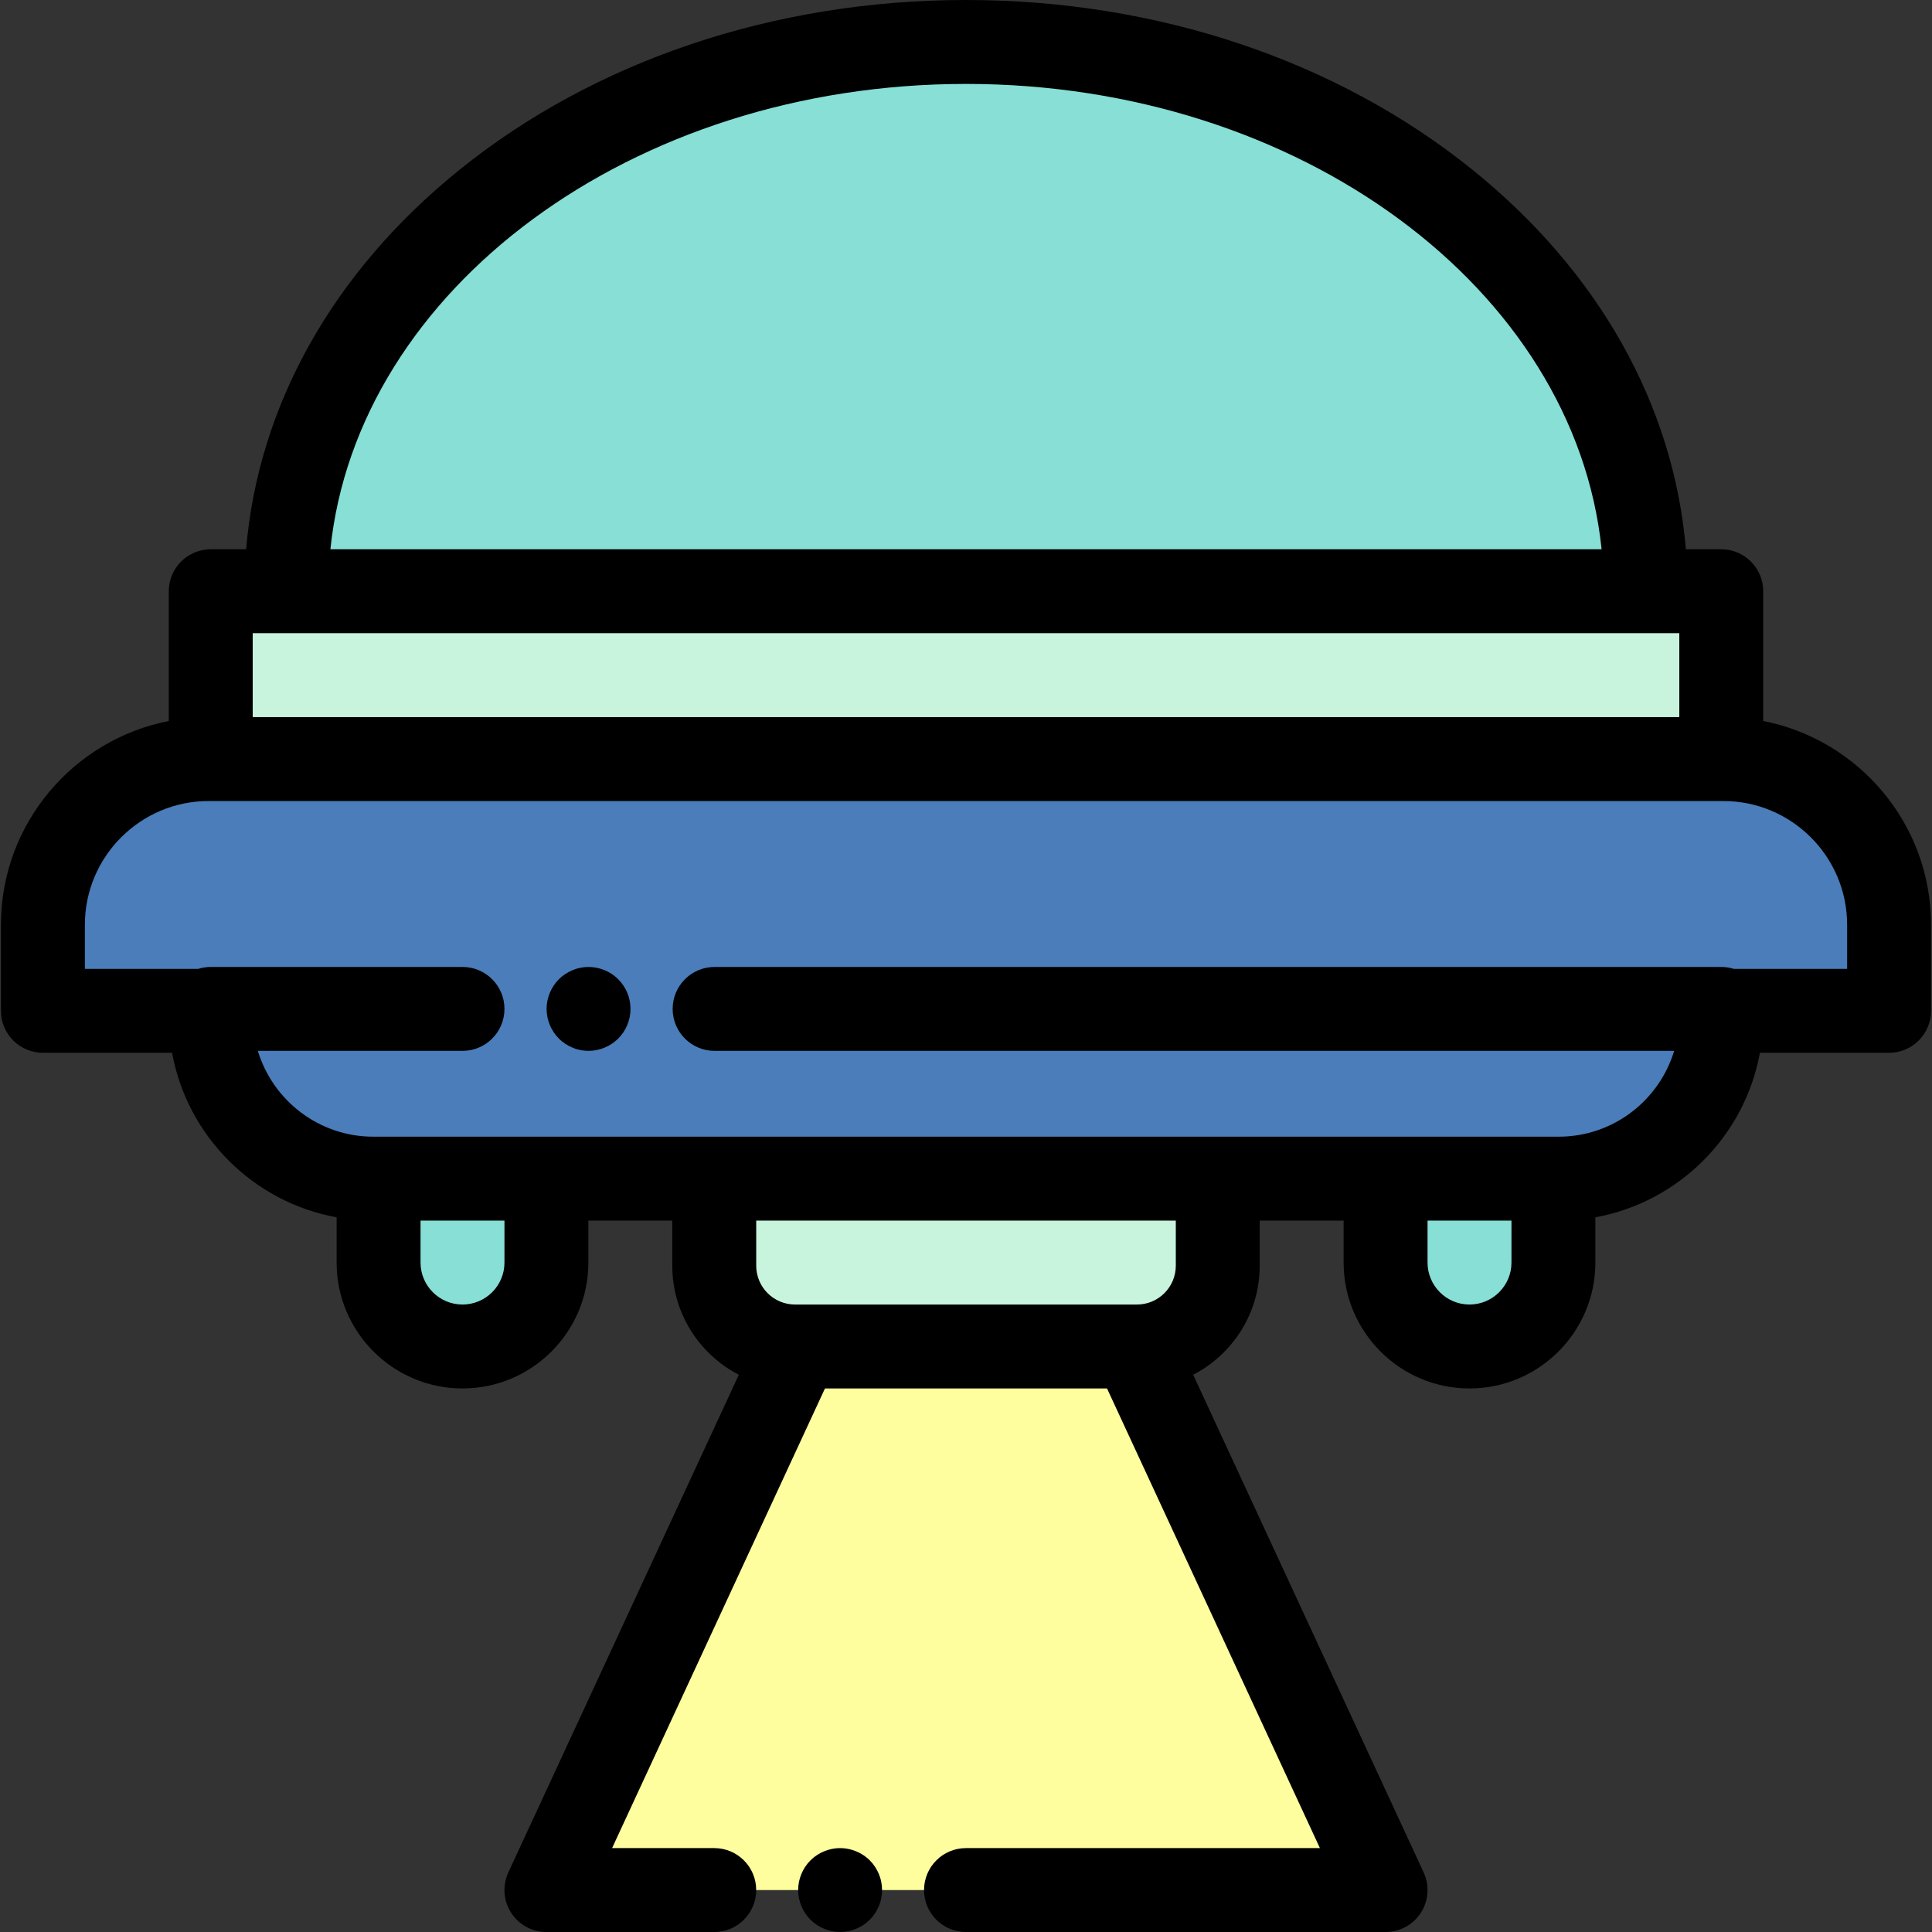
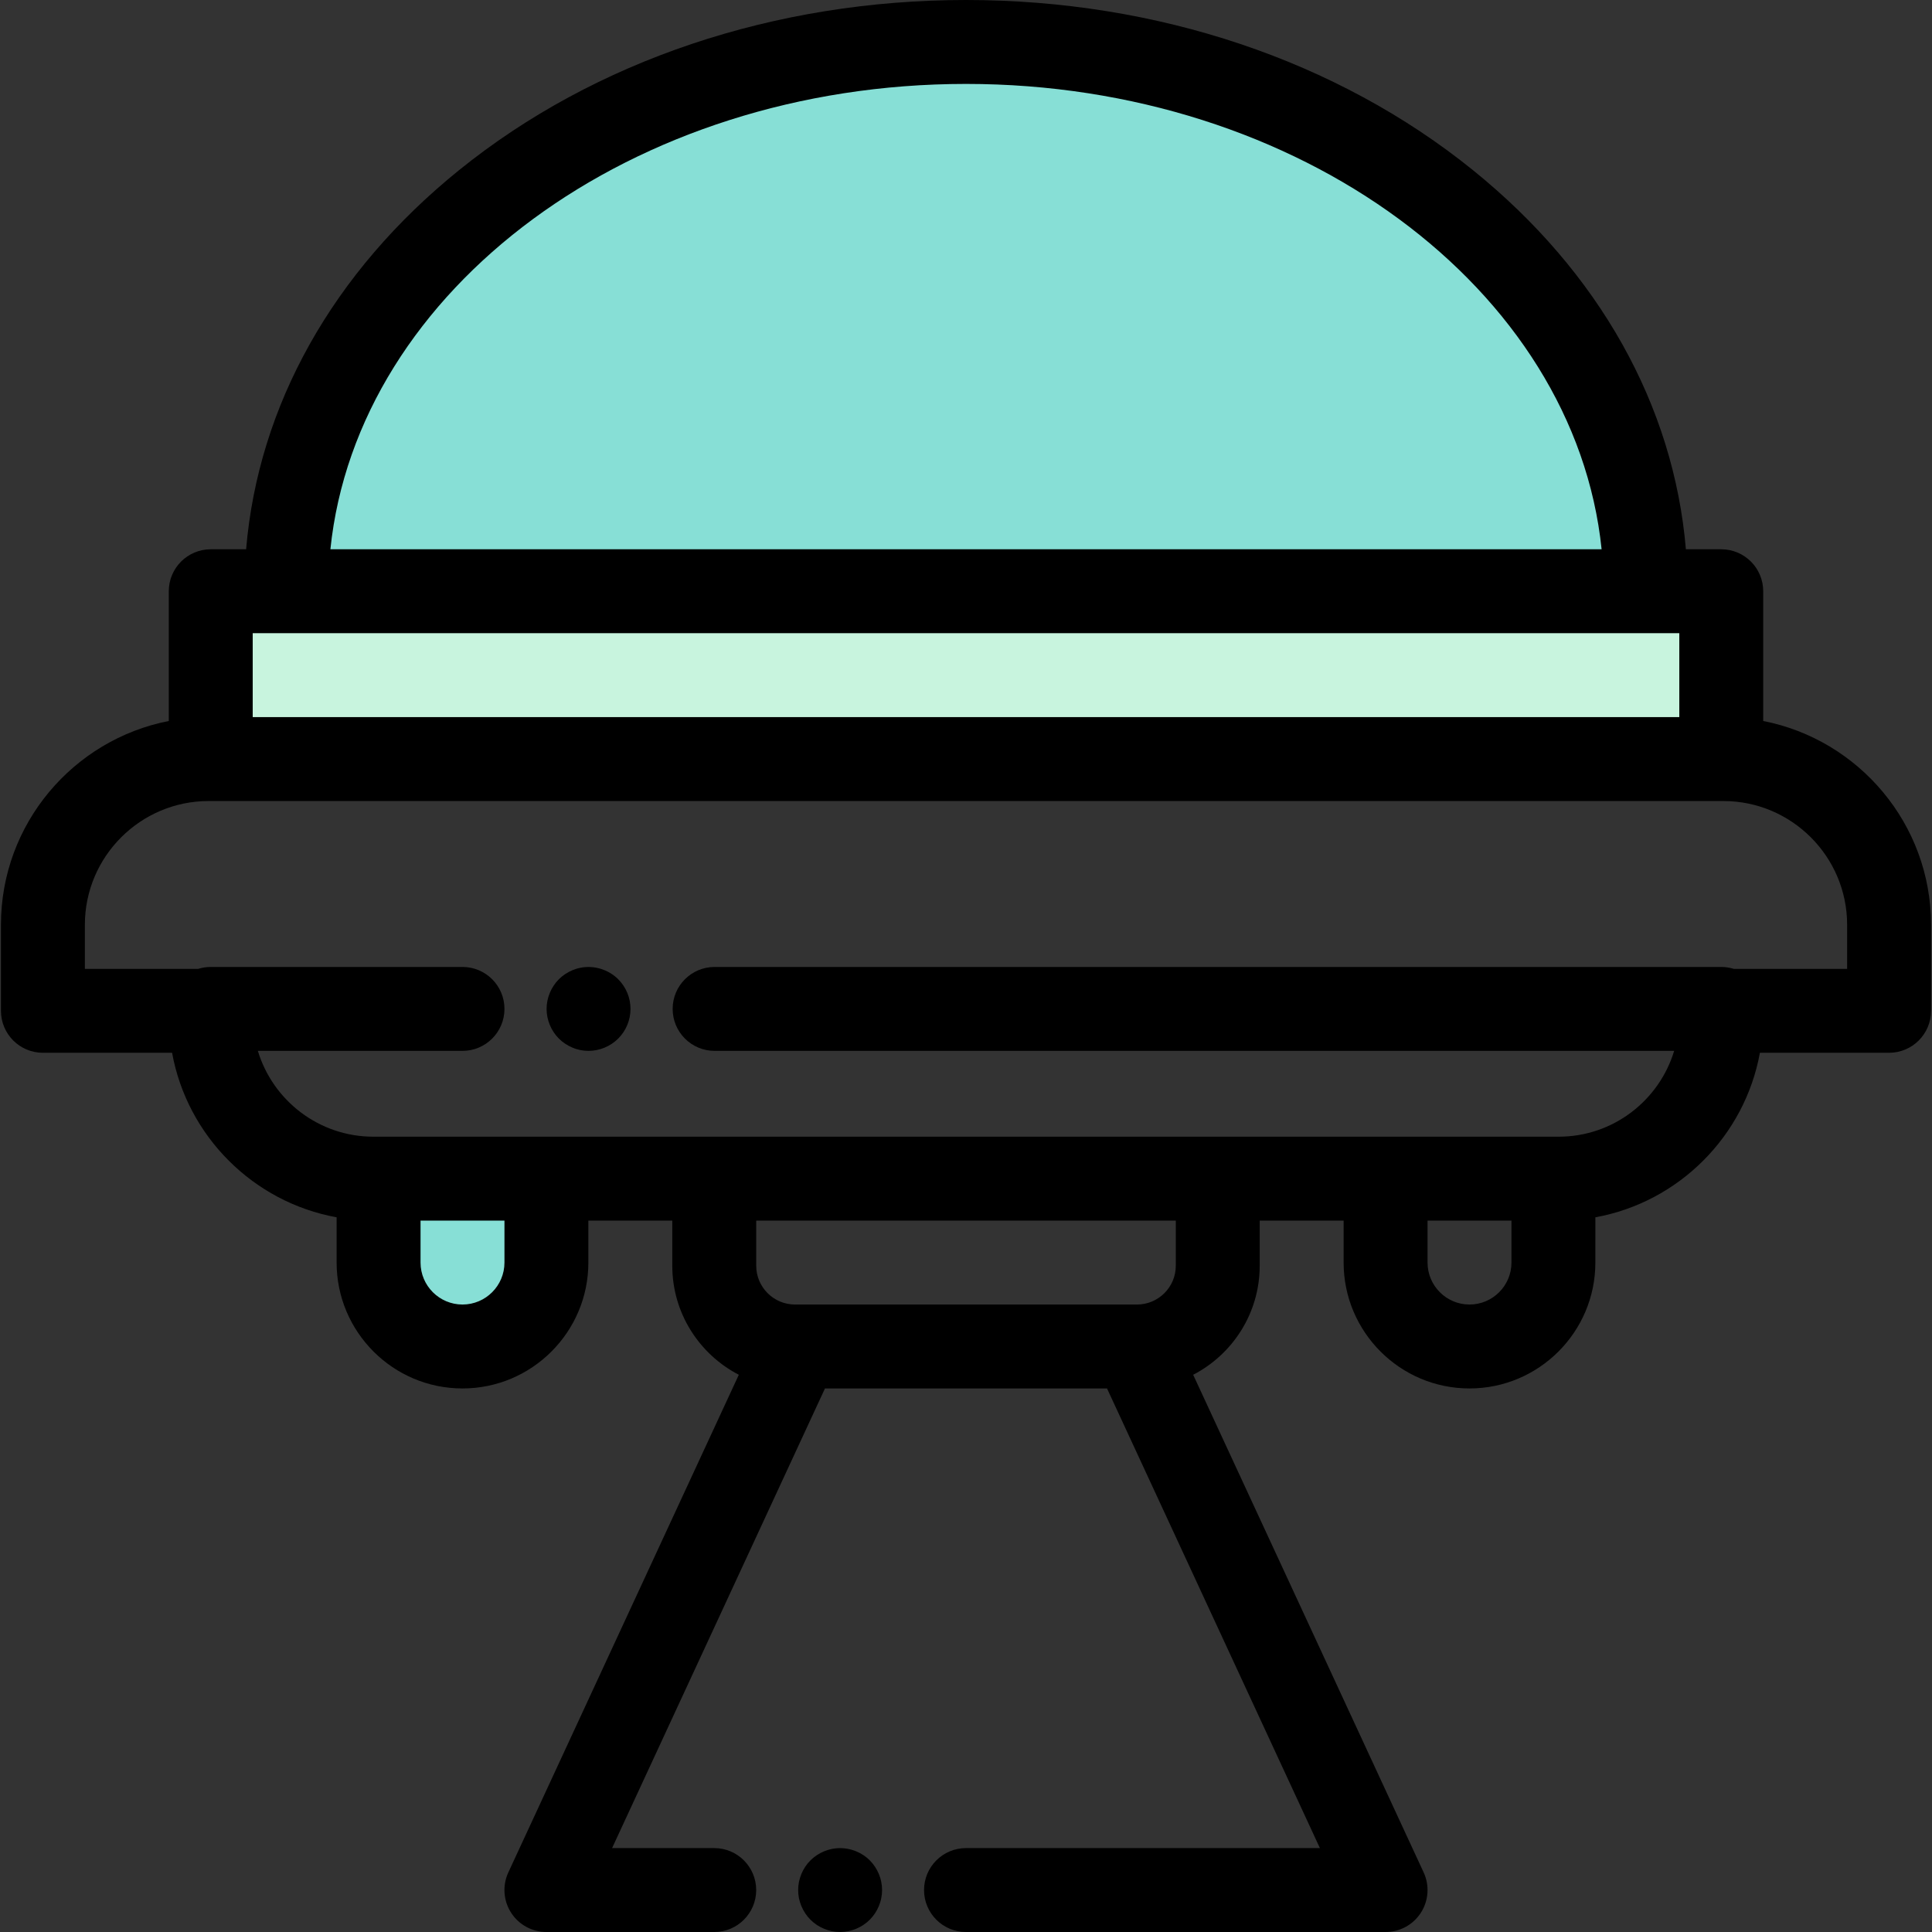
<svg xmlns="http://www.w3.org/2000/svg" height="800px" width="800px" version="1.1" id="Layer_1" viewBox="0 0 512 512" xml:space="preserve">
  <rect x="0" y="0" width="512" height="512" fill="#333333" stroke="none" />
-   <polygon style="fill:#FFFE9F;" points="300.479,356.834 211.523,356.834 144.807,500.881 189.283,500.881 256.001,500.881   367.195,500.881 " />
  <g>
-     <path style="fill:#87DFD6;" d="M389.434,356.834L389.434,356.834c-12.283,0-22.239-9.956-22.239-22.239v-22.239h44.478v22.239   C411.673,346.876,401.716,356.834,389.434,356.834z" />
    <path style="fill:#87DFD6;" d="M122.568,356.834L122.568,356.834c12.283,0,22.239-9.956,22.239-22.239v-22.239h-44.478v22.239   C100.329,346.876,110.285,356.834,122.568,356.834z" />
  </g>
-   <path style="fill:#4A7DBA;" d="M456.707,201.162H55.295c-24.257,0-43.922,19.665-43.922,43.922v22.795h44.478v1.39  c0,23.796,19.291,43.088,43.088,43.088h314.124c23.797,0,43.088-19.292,43.088-43.088v-1.39h44.478v-22.795  C500.629,220.826,480.964,201.162,456.707,201.162z" />
  <g>
    <polyline style="fill:#C8F4DE;" points="144.807,156.684 456.151,156.684 456.151,201.162 55.851,201.162 55.851,156.684    144.807,156.684  " />
-     <path style="fill:#C8F4DE;" d="M301.313,356.834h-90.623c-11.821,0-21.405-9.584-21.405-21.405v-23.073h133.433v23.073   C322.718,347.25,313.134,356.834,301.313,356.834z" />
  </g>
  <path style="fill:#87DFD6;" d="M256.001,11.119c-99.486,0-180.135,65.171-180.135,145.563h360.27  C436.136,76.292,355.487,11.119,256.001,11.119z" />
  <path d="M467.27,191.071v-34.388c0-6.14-4.979-11.119-11.119-11.119h-9.373c-3.221-38.094-22.962-73.426-56.414-100.459  C354.368,16.019,306.651,0,256.001,0s-98.368,16.019-134.363,45.105c-33.454,27.032-53.193,62.364-56.416,100.459H55.85  c-6.14,0-11.119,4.979-11.119,11.119v34.388c-25.311,4.941-44.478,27.276-44.478,54.013v22.795c0,6.14,4.979,11.119,11.119,11.119  h34.232c4.023,22.105,21.497,39.581,43.604,43.603v11.995c0,18.394,14.965,33.358,33.358,33.358s33.358-14.965,33.358-33.358  v-11.119h22.239v11.952c0,12.569,7.171,23.488,17.632,28.899l-61.08,131.88c-1.595,3.444-1.323,7.462,0.719,10.66  c2.043,3.198,5.575,5.133,9.37,5.133h44.478c6.14,0,11.119-4.979,11.119-11.119c0-6.14-4.979-11.119-11.119-11.119h-27.072  l56.416-121.809h74.748l56.416,121.809H256c-6.14,0-11.119,4.979-11.119,11.119c0,6.14,4.979,11.119,11.119,11.119h111.194  c3.795,0,7.328-1.935,9.37-5.133c2.044-3.198,2.314-7.217,0.719-10.66l-61.08-131.88c10.461-5.412,17.632-16.331,17.632-28.899  v-11.952h22.239v11.119c0,18.394,14.965,33.358,33.358,33.358s33.358-14.965,33.358-33.358V322.6  c22.105-4.022,39.581-21.497,43.604-43.603h34.232c6.14,0,11.119-4.979,11.119-11.119v-22.795  C511.748,218.347,492.582,196.012,467.27,191.071z M66.971,167.802h8.896h360.27h8.896v22.239H66.971  C66.971,190.041,66.971,167.802,66.971,167.802z M256.001,22.239c88.491,0,161.316,54.371,168.443,123.325H87.557  C94.684,76.61,167.51,22.239,256.001,22.239z M133.687,334.595c0,6.131-4.988,11.119-11.119,11.119s-11.119-4.988-11.119-11.119  v-11.119h22.239V334.595z M311.598,335.428c0,5.672-4.613,10.285-10.285,10.285h-0.834h-88.955h-0.834  c-5.672,0-10.285-4.613-10.285-10.285v-11.952h111.194V335.428z M389.434,345.714c-6.131,0-11.119-4.988-11.119-11.119v-11.119  h22.239v11.119C400.554,340.726,395.564,345.714,389.434,345.714z M489.509,256.759h-30.035c-1.05-0.328-2.166-0.506-3.324-0.506  H189.378c-6.14,0-11.119,4.979-11.119,11.119c0,6.14,4.979,11.119,11.119,11.119h254.291c-3.969,13.143-16.185,22.745-30.606,22.745  h-1.369c-0.008,0-0.014-0.001-0.021-0.001h-44.478c-0.008,0-0.014,0.001-0.021,0.001H322.74c-0.008,0-0.014-0.001-0.021-0.001  H189.286c-0.008,0-0.014,0.001-0.021,0.001h-44.457H100.33h-1.39c-14.421,0-26.638-9.602-30.606-22.745h54.235  c6.14,0,11.119-4.979,11.119-11.119c0-6.14-4.979-11.119-11.119-11.119H55.852c-1.158,0-2.274,0.178-3.324,0.506H22.493v-11.675  c0-18.088,14.714-32.802,32.802-32.802h401.412c18.088,0,32.802,14.714,32.802,32.802V256.759z" />
  <path d="M232.905,496.622c-0.278-0.668-0.623-1.312-1.023-1.913c-0.399-0.613-0.866-1.18-1.379-1.691  c-2.579-2.58-6.416-3.77-10.03-3.034c-0.712,0.145-1.412,0.355-2.079,0.633c-0.678,0.278-1.322,0.624-1.923,1.023  c-0.613,0.4-1.18,0.867-1.691,1.379s-0.979,1.079-1.39,1.691c-0.4,0.6-0.734,1.244-1.012,1.913c-0.278,0.677-0.5,1.379-0.645,2.09  c-0.145,0.712-0.21,1.445-0.21,2.168c0,0.722,0.067,1.457,0.21,2.168c0.145,0.712,0.367,1.412,0.645,2.09  c0.278,0.667,0.624,1.312,1.023,1.913c0.4,0.612,0.867,1.179,1.379,1.69c0.512,0.511,1.079,0.98,1.691,1.39  c0.6,0.39,1.244,0.734,1.923,1.012c0.668,0.278,1.368,0.5,2.079,0.645c0.712,0.145,1.446,0.211,2.168,0.211  c2.924,0,5.793-1.19,7.86-3.259c0.513-0.511,0.98-1.079,1.379-1.69c0.4-0.6,0.745-1.245,1.023-1.913  c0.278-0.678,0.5-1.379,0.634-2.09c0.145-0.713,0.222-1.447,0.222-2.168c0-0.723-0.078-1.458-0.222-2.168  C233.405,498.001,233.183,497.299,232.905,496.622z" />
  <path d="M166.245,263.125c-0.278-0.678-0.624-1.322-1.024-1.923c-0.41-0.613-0.878-1.18-1.39-1.691  c-2.579-2.58-6.416-3.769-10.03-3.035c-0.712,0.132-1.413,0.355-2.079,0.633c-0.678,0.278-1.322,0.624-1.923,1.023  c-0.613,0.4-1.18,0.867-1.691,1.379c-0.511,0.512-0.979,1.079-1.379,1.691c-0.399,0.6-0.745,1.244-1.023,1.923  c-0.278,0.667-0.488,1.368-0.633,2.079c-0.146,0.712-0.222,1.446-0.222,2.168c0,0.722,0.077,1.457,0.222,2.168  c0.145,0.712,0.355,1.412,0.633,2.078c0.278,0.678,0.624,1.323,1.023,1.924c0.4,0.612,0.867,1.179,1.379,1.69  c0.512,0.511,1.079,0.98,1.691,1.379c0.6,0.4,1.244,0.745,1.923,1.023c0.667,0.29,1.368,0.5,2.079,0.645  c0.712,0.145,1.446,0.211,2.168,0.211c2.936,0,5.793-1.19,7.86-3.259c0.512-0.511,0.98-1.079,1.39-1.69  c0.4-0.6,0.746-1.245,1.024-1.924c0.278-0.667,0.488-1.367,0.633-2.078c0.145-0.713,0.211-1.447,0.211-2.168  c0-0.723-0.068-1.458-0.211-2.168C166.733,264.492,166.523,263.791,166.245,263.125z" />
</svg>